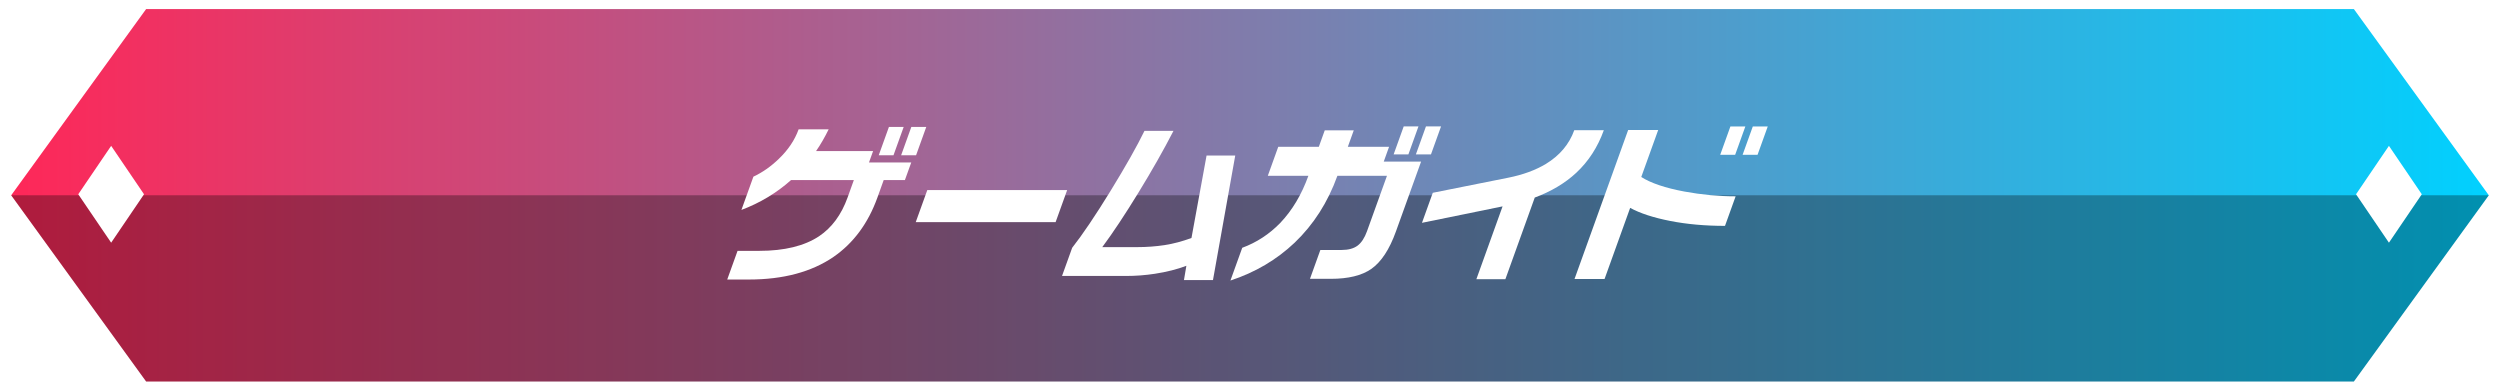
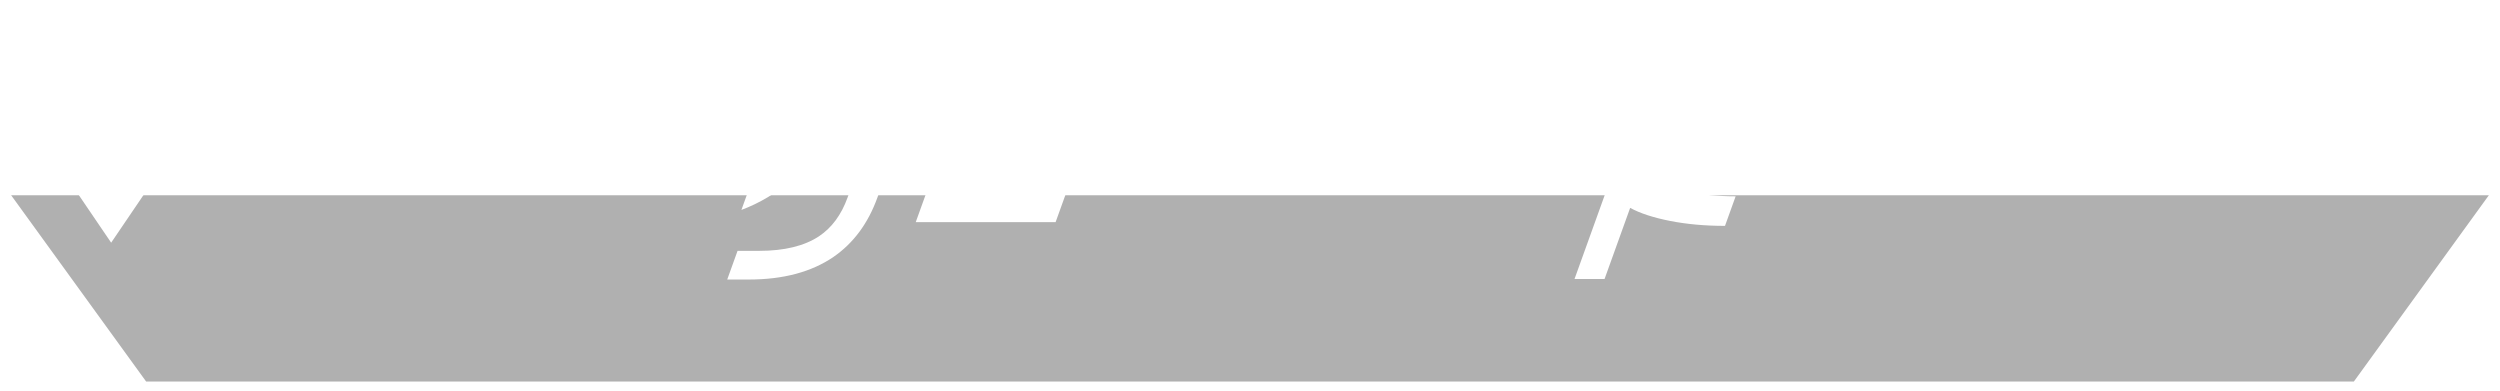
<svg xmlns="http://www.w3.org/2000/svg" id="_レイヤー_2" viewBox="0 0 828.11 129.38">
  <defs>
    <style>.cls-1{filter:url(#drop-shadow-1);}.cls-2{fill:none;stroke:#fff;stroke-miterlimit:10;stroke-width:3px;}.cls-3{fill:#fff;}.cls-4{fill:url(#_名称未設定グラデーション_322);}.cls-5{opacity:.31;}</style>
    <linearGradient id="_名称未設定グラデーション_322" x1="1.85" y1="64.69" x2="826.26" y2="64.69" gradientUnits="userSpaceOnUse">
      <stop offset="0" stop-color="#ff2758" />
      <stop offset="1" stop-color="#00d1ff" />
    </linearGradient>
    <filter id="drop-shadow-1" x="231.75" y="32.44" width="363" height="70" filterUnits="userSpaceOnUse">
      <feOffset dx="0" dy="5" />
      <feGaussianBlur result="blur" stdDeviation="3" />
      <feFlood flood-color="#000" flood-opacity=".6" />
      <feComposite in2="blur" operator="in" />
      <feComposite in="SourceGraphic" />
    </filter>
  </defs>
  <g id="_レイヤー_3">
-     <polygon class="cls-4" points="780.47 1.5 47.64 1.5 1.85 64.69 47.64 127.88 780.47 127.88 826.26 64.69 780.47 1.5" />
    <polygon class="cls-5" points="2.6 64.69 48.39 127.88 781.22 127.88 827.01 64.69 2.6 64.69" />
    <g class="cls-1">
      <path class="cls-3" d="M299.75,54.64h-7.03l-2.08,5.79c-3.08,8.55-7.93,15.1-14.56,19.68-7.3,4.98-16.63,7.48-27.99,7.48h-7.2l3.42-9.5h7.2c8.32,0,14.92-1.61,19.79-4.83,4.25-2.85,7.4-7.12,9.45-12.82l2.08-5.79h-20.8c-4.8,4.27-10.28,7.57-16.44,9.89l3.97-11.02c3.02-1.42,5.83-3.39,8.42-5.9,3.09-2.96,5.28-6.22,6.56-9.78h9.95c-1.28,2.62-2.67,5.02-4.17,7.2h18.89l-1.36,3.77h14l-2.11,5.85ZM295.96,46.44h-4.89l3.38-9.39h4.89l-3.38,9.39ZM303.44,46.44h-4.95l3.38-9.39h4.95l-3.38,9.39Z" />
      <path class="cls-3" d="M349.66,68.59h-46.33l3.83-10.63h46.33l-3.83,10.63Z" />
-       <path class="cls-3" d="M401.79,87.76h-9.61l.8-4.72c-3.04,1.16-6.51,2.04-10.4,2.64-3.17.49-6.35.73-9.54.73h-21.25l3.36-9.33c3.45-4.39,7.69-10.67,12.72-18.86,5.03-8.19,8.77-14.81,11.23-19.87h9.61c-3.24,6.3-7.11,13.12-11.61,20.46-4.5,7.35-8.49,13.36-11.98,18.05h11.53c3.19,0,6.23-.23,9.13-.67,2.9-.45,5.86-1.24,8.89-2.36l5-27.32h9.5l-7.38,41.27Z" />
-       <path class="cls-3" d="M462.39,71.68c-2.14,5.96-4.87,10.1-8.18,12.42-3.14,2.17-7.6,3.26-13.37,3.26h-6.92l3.44-9.56h7.08c2.21,0,3.96-.48,5.24-1.43,1.28-.96,2.32-2.54,3.12-4.75l6.62-18.38h-16.42c-3.16,8.77-7.88,16.15-14.16,22.15-5.97,5.66-13.06,9.84-21.27,12.54l3.91-10.85c4.76-1.76,8.95-4.5,12.57-8.21,3.97-4.16,7.08-9.37,9.34-15.63h-13.44l3.46-9.61h13.44l1.96-5.45h9.61l-1.96,5.45h13.66l-1.76,4.89h12.37l-8.34,23.16ZM466.52,46.15h-4.89l3.34-9.28h4.89l-3.34,9.28ZM474,46.15h-5l3.34-9.28h5l-3.34,9.28Z" />
-       <path class="cls-3" d="M531.26,38.12c-2.02,5.62-5.07,10.33-9.13,14.11-3.71,3.45-8.3,6.18-13.75,8.21l-9.73,27.04h-9.61l8.68-24.12-26.7,5.45,3.58-9.95,25.02-5c4.85-.97,8.99-2.49,12.43-4.55,4.61-2.81,7.75-6.54,9.42-11.19h9.78Z" />
      <path class="cls-3" d="M571.4,69.82c-6.56,0-12.62-.54-18.16-1.63-5.55-1.09-9.97-2.53-13.26-4.33l-8.48,23.56h-9.95l17.77-49.36h9.95l-5.61,15.57c3.17,2.02,7.95,3.64,14.34,4.83,5.69,1.05,11.33,1.57,16.92,1.57l-3.52,9.78ZM574.76,46.27h-4.95l3.38-9.39h4.95l-3.38,9.39ZM582.18,46.27h-4.95l3.38-9.39h4.95l-3.38,9.39Z" />
    </g>
    <polygon class="cls-2" points="780.47 1.5 47.64 1.5 1.85 64.69 47.64 127.88 780.47 127.88 826.26 64.69 780.47 1.5" />
    <polygon class="cls-3" points="36.82 48.31 47.71 64.35 36.82 80.39 25.92 64.35 36.82 48.31" />
-     <polygon class="cls-3" points="791.32 48.31 802.21 64.35 791.32 80.39 780.42 64.35 791.32 48.31" />
  </g>
</svg>